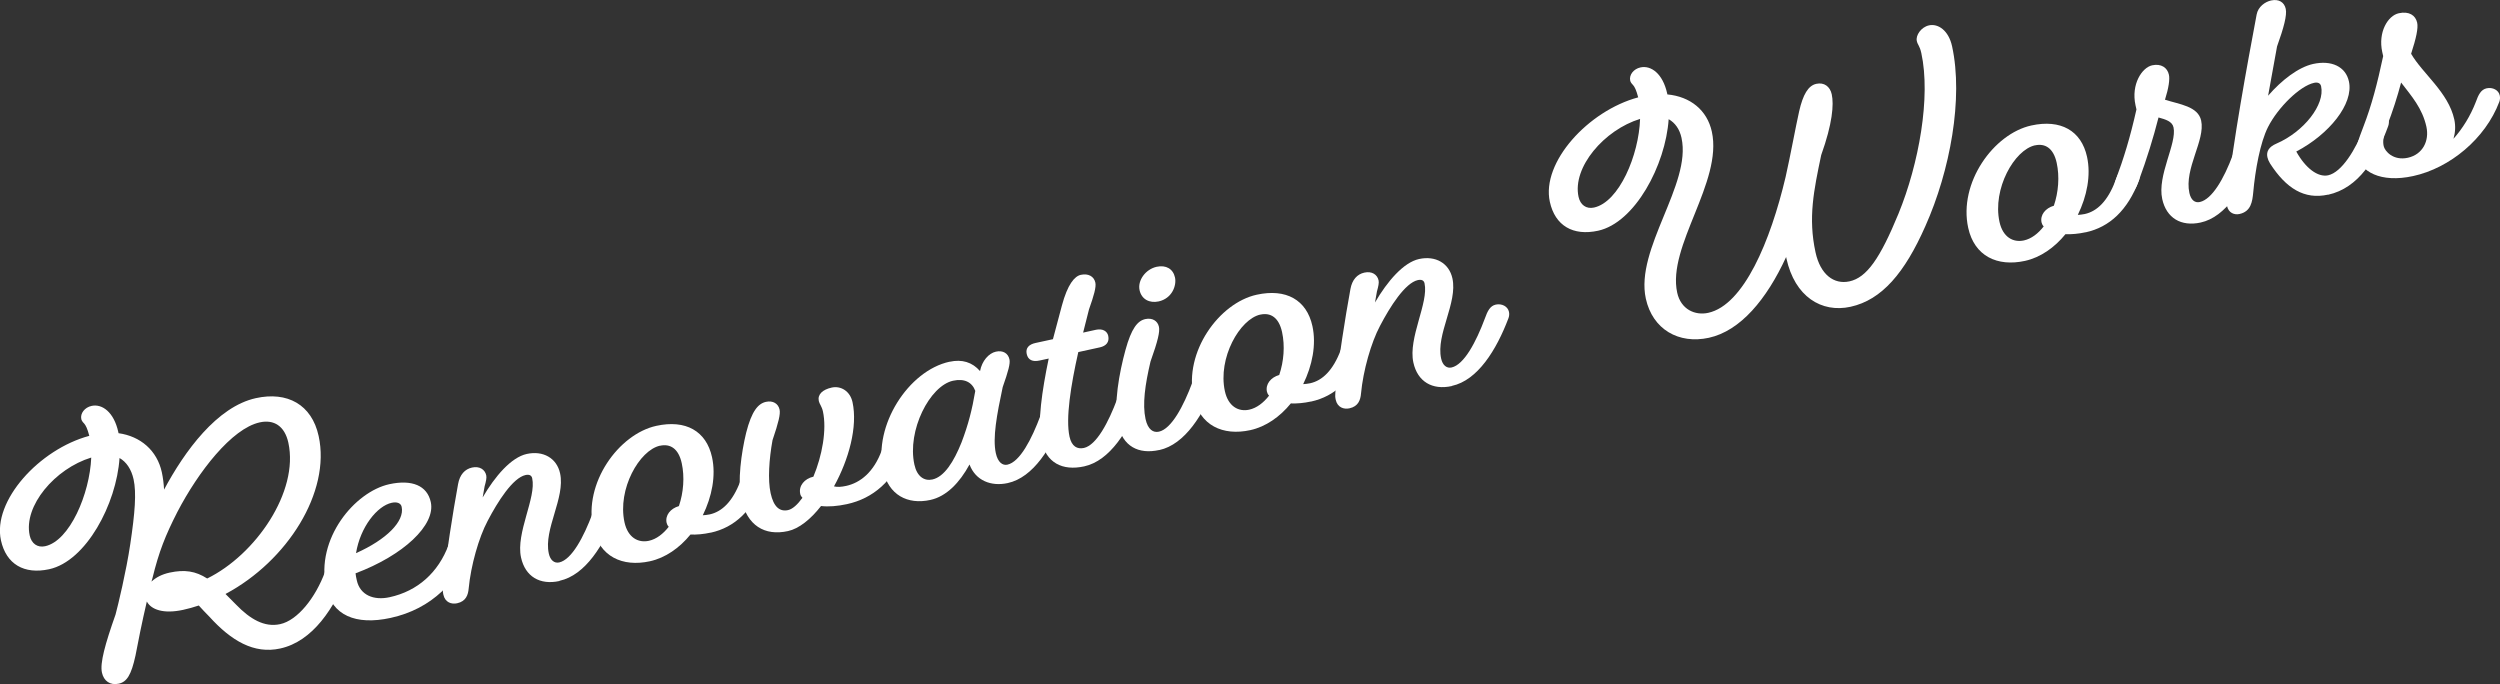
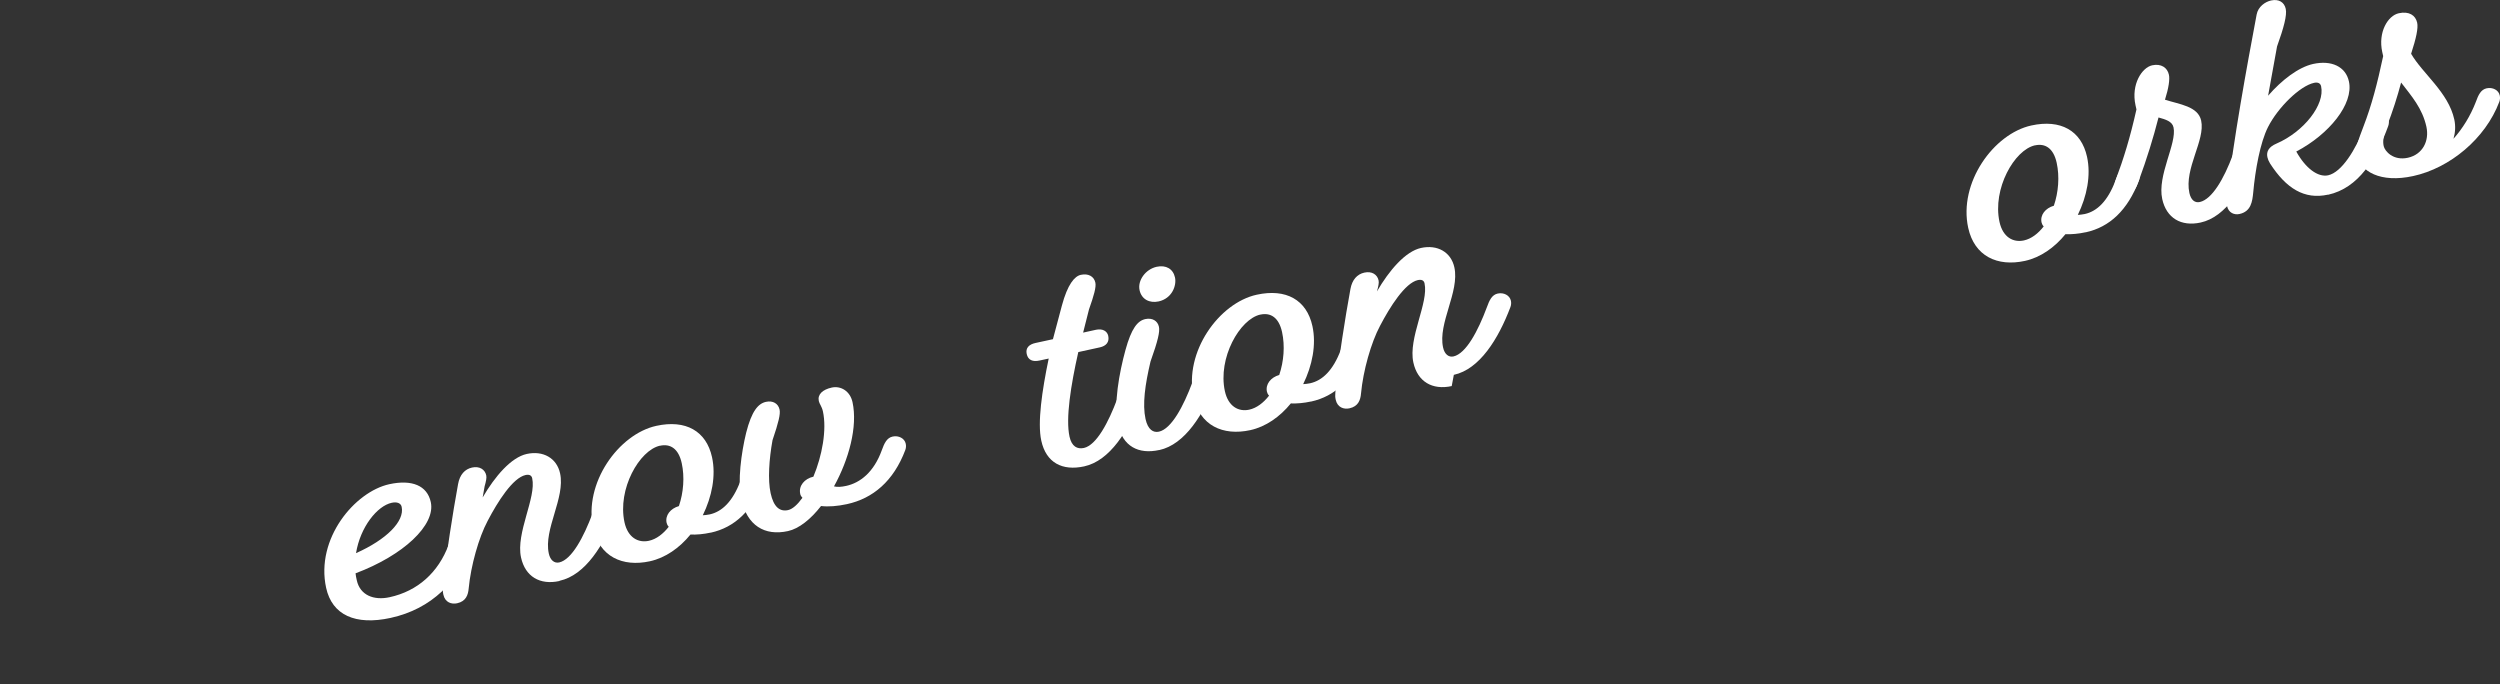
<svg xmlns="http://www.w3.org/2000/svg" viewBox="0 0 424.98 116.33">
  <rect x="0" y="0" width="424.98" height="116.33" fill="#333333" stroke="none" />
  <defs>
    <style>.cls-1{fill:#fff;}.cls-2{mix-blend-mode:multiply;}.cls-3{isolation:isolate;}</style>
  </defs>
  <g class="cls-3">
    <g id="_レイヤー_2">
      <g id="topイメージ">
        <g class="cls-2">
-           <path class="cls-1" d="M38.36,101l1.78,1.79c2.34,2.42,4.79,3.9,7.48,3.31,2.95-.64,6-4.45,7.64-8.91,.43-1.21,.87-2.11,1.83-2.32,1.02-.22,2.04,.3,2.24,1.21,.08,.36,.05,.73-.08,1.08-2.36,6.26-6.13,11.88-11.62,13.08-4.47,.98-8.33-1.32-12.04-5.41-.67-.65-1.25-1.32-1.8-1.9-.89,.3-1.75,.54-2.66,.74-3.35,.73-5.44-.04-6.17-1.42-.8,3.42-1.54,7.1-1.93,9.2-.72,3.3-1.47,4.47-2.84,4.77-1.47,.32-2.55-.46-2.86-1.88-.36-1.62,.54-4.85,2.31-9.87,.44-1.64,1.81-7.31,2.5-11.94,.8-5.34,1.07-8.75,.57-11.04-.38-1.73-1.24-2.98-2.39-3.63-.52,7.83-5.7,17.53-11.95,18.9-4.27,.93-7.32-.85-8.21-4.91-1.46-6.71,6.52-15.48,15.02-17.76-.33-1.26-.6-1.78-.88-2.1-.27-.26-.44-.54-.48-.75-.21-.96,.58-1.99,1.75-2.24,1.78-.39,3.79,1.03,4.54,4.44l.04,.2c3.73,.52,6.55,2.93,7.36,6.64,.21,.96,.33,2,.38,2.95,3.48-6.51,9-14.1,15.61-15.55,5.33-1.17,9.5,1.07,10.67,6.45,2.08,9.5-5.32,21.23-15.8,26.82Zm-22.85-23.22c-6.14,1.87-11.56,8.22-10.46,13.25,.3,1.37,1.31,2.11,2.63,1.82,4.17-.91,7.58-8.9,7.83-15.07Zm10.25,21.08c.75-.7,1.75-1.23,3.07-1.52,2.54-.55,4.41-.27,6.39,1,8.22-4.03,15.62-14.75,13.8-23.08-.62-2.85-2.47-3.99-4.86-3.46-4.77,1.04-10.46,8.41-14.02,15.25-2.01,3.95-3.12,6.69-4.24,11.3l-.15,.51Z" />
          <path class="cls-1" d="M78.07,90.3c1.02-.22,2.04,.3,2.24,1.22,.08,.36,.05,.73-.08,1.08-2.27,6.19-6.82,10.91-13.83,12.44-5.99,1.31-9.95-.49-10.96-5.11-1.83-8.38,4.89-16.34,10.74-17.62,3.86-.84,6.44,.24,7.05,3.04,.85,3.91-4.67,9.06-12.79,12.11,.03,.37,.12,.77,.21,1.18,.55,2.54,2.89,3.47,5.58,2.88,4.78-1.04,8.29-4.21,10.03-8.9,.43-1.21,.87-2.11,1.84-2.32Zm-17.55,3.73c5.19-2.31,8.29-5.43,7.76-7.87-.14-.66-.83-.88-1.7-.69-2.44,.53-5.33,4.09-6.06,8.56Z" />
          <path class="cls-1" d="M95.09,98.77c-3.3,.72-5.81-.75-6.52-4.01-.91-4.17,2.63-10.16,1.9-13.46-.11-.51-.52-.68-1.13-.55-2.18,.48-4.75,4.55-6.44,7.79-1.51,2.83-2.86,7.6-3.23,11.51-.09,1.03-.43,2.17-1.96,2.5-.96,.21-2.05-.14-2.34-1.46-.1-.46-.11-.72-.06-1.26,.58-5.88,1.64-12.49,2.56-17.54,.29-1.61,1.15-2.54,2.37-2.81,1.27-.28,2.2,.32,2.42,1.33,.09,.41-.04,1.02-.28,1.87l-.33,1.88c2.09-3.6,4.85-6.81,7.49-7.39,2.79-.61,5.1,.7,5.67,3.29,.91,4.17-2.82,9.51-1.92,13.62,.25,1.17,.96,1.71,1.77,1.53,2.13-.47,4.17-4.32,5.68-8.37,.43-1.21,.87-2.11,1.84-2.32,1.02-.22,2.04,.3,2.24,1.21,.08,.36,.05,.73-.08,1.08-2.06,5.45-5.25,10.57-9.62,11.52Z" />
          <path class="cls-1" d="M120.81,90.54c-1.22,.27-2.42,.37-3.44,.33-1.85,2.27-4.25,3.96-6.89,4.54-4.67,1.02-8.58-.79-9.64-5.61-1.68-7.67,4.33-16.01,10.73-17.41,4.98-1.09,8.49,.86,9.47,5.33,.69,3.15-.02,6.71-1.57,9.87,.37-.03,.73-.05,1.19-.15,2.08-.46,3.89-2.18,5.2-5.66,.43-1.21,.87-2.11,1.84-2.32,1.02-.22,2.04,.3,2.24,1.22,.08,.36,.05,.73-.08,1.08-1.93,5.05-4.98,7.9-9.04,8.79Zm-8.61-14.78c-3.51,.77-7.27,7.39-6.04,13.03,.57,2.59,2.32,3.54,4.15,3.14,1.27-.28,2.41-1.16,3.37-2.38-.21-.22-.31-.46-.36-.67-.28-1.27,.64-2.43,2.09-2.85,.78-2.3,.99-4.95,.48-7.29-.54-2.49-1.96-3.35-3.68-2.97Z" />
          <path class="cls-1" d="M136.03,83.92c-.29-1.32,.72-2.55,2.24-2.89,1.47-3.51,2.31-7.95,1.62-11.1-.19-.86-.59-1.25-.7-1.76-.24-1.12,.64-1.95,2.21-2.29,1.53-.33,3.11,.6,3.52,2.48,.91,4.17-.63,9.77-3.15,14.32,.56,.14,1.25,.1,2.06-.08,2.39-.52,4.71-2.31,6.07-6.07,.43-1.21,.87-2.11,1.84-2.32,1.02-.22,2.04,.3,2.23,1.22,.08,.36,.05,.73-.08,1.08-1.99,5.28-5.5,8.23-9.92,9.19-1.62,.35-3.14,.47-4.4,.32-1.75,2.24-3.74,3.85-5.62,4.26-3.96,.87-6.96-.93-7.95-5.45-.64-2.95,0-7.82,.84-11.26,.94-3.72,2.05-4.97,3.37-5.26,1.17-.26,2.09,.29,2.31,1.31,.17,.76-.17,2.17-1.2,5.21-.58,3.21-.82,6.73-.32,9.01,.51,2.34,1.55,3.18,2.97,2.87,.76-.17,1.61-.94,2.42-2.07v-.05c-.22-.22-.33-.46-.37-.67Z" />
-           <path class="cls-1" d="M161.41,61.5c2.13-.47,3.85,.06,5.19,1.58,.32-1.72,1.47-3.03,2.69-3.3,1.22-.27,2.09,.29,2.31,1.31,.16,.71-.2,2.01-1.15,4.72-1,4.69-1.73,8.63-1.17,11.22,.34,1.57,1.16,2.14,1.97,1.96,2.13-.47,4.12-4.31,5.63-8.36,.43-1.21,.87-2.11,1.83-2.32,1.02-.22,2.04,.3,2.24,1.22,.08,.36,.05,.73-.08,1.08-2.06,5.45-5.2,10.56-9.57,11.51-2.79,.61-5.46-.4-6.49-3.16-1.67,3.08-3.92,5.44-6.67,6.03-3.86,.84-7.1-.84-8.03-5.06-1.65-7.57,4.29-16.91,11.3-18.44Zm-2.92,20.01c2.03-.44,3.65-3.03,4.96-6.3,1.15-3.02,1.81-5.61,2.34-8.76-.54-1.48-1.85-2.15-3.78-1.73-3.96,.87-7.84,8.47-6.57,14.26,.44,2.03,1.68,2.83,3.05,2.53Z" />
          <path class="cls-1" d="M191.76,65.46c1.02-.22,2.04,.3,2.24,1.22,.08,.36,.05,.73-.08,1.08-2.06,5.45-5.25,10.57-9.62,11.52-3.71,.81-6.47-.61-7.29-4.37-.67-3.05,.12-8.49,1.26-13.96l-1.58,.34c-1.12,.24-1.93-.06-2.16-1.12-.22-1.02,.39-1.63,1.51-1.87l2.95-.64,1.52-5.71c.97-3.62,2.16-5,3.22-5.23,1.27-.28,2.24,.26,2.47,1.32,.17,.76-.26,2.24-1.08,4.55l-1,3.95,2.18-.48c1.12-.24,1.91,.22,2.09,1.03,.23,1.07-.37,1.73-1.43,1.96l-3.66,.8c-1.27,5.65-2.17,11.28-1.49,14.38,.37,1.68,1.32,2.16,2.44,1.92,2.13-.47,4.17-4.32,5.68-8.37,.43-1.21,.87-2.11,1.84-2.32Z" />
          <path class="cls-1" d="M197.05,76.5c-3.51,.77-6.2-.61-7.02-4.37-.74-3.4,.22-8.73,1.29-12.63,1.01-3.68,2.05-4.97,3.38-5.26,1.17-.25,2.09,.29,2.31,1.31,.18,.81-.17,2.38-1.43,5.9-.94,3.98-1.39,7.28-.85,9.77,.4,1.83,1.32,2.37,2.28,2.16,2.13-.47,4.17-4.32,5.68-8.37,.43-1.21,.87-2.11,1.84-2.32,1.02-.22,2.04,.3,2.23,1.22,.08,.36,.05,.73-.08,1.08-2.06,5.45-5.25,10.57-9.62,11.52Zm-.42-31.15c1.58-.34,2.79,.35,3.11,1.82,.3,1.37-.5,3.57-2.78,4.07-1.52,.33-2.89-.33-3.24-1.9-.37-1.68,1.03-3.58,2.91-3.99Z" />
          <path class="cls-1" d="M222.87,68.25c-1.22,.27-2.42,.37-3.44,.33-1.85,2.27-4.24,3.96-6.89,4.54-4.67,1.02-8.58-.79-9.64-5.61-1.68-7.67,4.33-16.01,10.73-17.41,4.98-1.09,8.49,.86,9.47,5.33,.69,3.15-.02,6.71-1.57,9.87,.37-.03,.73-.05,1.19-.15,2.08-.46,3.89-2.18,5.2-5.66,.43-1.21,.87-2.11,1.84-2.32,1.02-.22,2.04,.3,2.24,1.22,.08,.36,.05,.73-.08,1.08-1.93,5.05-4.98,7.9-9.04,8.79Zm-8.61-14.78c-3.51,.77-7.27,7.39-6.04,13.03,.57,2.59,2.32,3.54,4.14,3.14,1.27-.28,2.41-1.16,3.37-2.38-.21-.22-.31-.46-.36-.67-.28-1.27,.64-2.43,2.09-2.85,.78-2.3,.99-4.95,.48-7.29-.54-2.49-1.96-3.35-3.68-2.97Z" />
-           <path class="cls-1" d="M246.78,65.63c-3.3,.72-5.81-.75-6.52-4.01-.91-4.17,2.63-10.16,1.9-13.46-.11-.51-.52-.68-1.13-.55-2.18,.48-4.75,4.55-6.44,7.79-1.51,2.83-2.87,7.6-3.23,11.51-.09,1.03-.43,2.17-1.96,2.5-.96,.21-2.05-.14-2.34-1.46-.1-.46-.1-.72-.06-1.26,.58-5.87,1.64-12.49,2.56-17.54,.29-1.61,1.15-2.54,2.37-2.81,1.27-.28,2.2,.32,2.42,1.33,.09,.41-.04,1.02-.28,1.87l-.33,1.88c2.09-3.6,4.85-6.81,7.49-7.39,2.79-.61,5.1,.7,5.67,3.29,.91,4.17-2.82,9.51-1.92,13.62,.25,1.17,.96,1.71,1.77,1.53,2.13-.47,4.17-4.32,5.68-8.37,.43-1.21,.87-2.11,1.84-2.32,1.02-.22,2.04,.3,2.24,1.22,.08,.36,.05,.73-.08,1.08-2.06,5.45-5.25,10.57-9.62,11.52Z" />
-           <path class="cls-1" d="M285.85,23.46c-.33-1.52-1.1-2.58-2.19-3.2-.53,7.83-5.74,17.59-11.99,18.96-4.27,.93-7.32-.85-8.21-4.91-1.47-6.71,6.52-15.48,15.02-17.76-.33-1.26-.6-1.79-.88-2.1-.27-.26-.44-.54-.48-.75-.21-.97,.58-1.99,1.75-2.24,1.78-.39,3.79,1.03,4.54,4.44l.03,.15c3.91,.37,6.76,2.68,7.56,6.33,1.88,8.58-7.62,19.44-5.89,27.37,.62,2.85,3.04,3.92,5.27,3.43,6.05-1.32,10.59-12.21,13.16-23.1,.81-3.58,1.73-8.63,2.3-11.15,.65-2.86,1.54-4.38,2.92-4.68,1.32-.29,2.33,.45,2.62,1.77,.38,1.73,.13,4.98-1.79,10.34-1.25,5.97-2.25,10.66-.96,16.55,.82,3.76,3.12,5.49,5.76,4.92,2.95-.64,5.21-3.91,8.34-11.51,3.47-8.48,5.51-19.84,3.88-27.3-.28-1.27-.62-1.36-.77-2.07-.2-.92,.71-2.34,2.08-2.64,1.52-.33,3.32,.82,3.92,3.56,1.93,8.84-.33,21.15-4.55,30.59-3.49,7.9-7.38,12.52-12.71,13.69-4.93,1.08-9.48-1.71-10.9-8.21l-.05-.25c-3.32,7.22-7.79,12.56-13.13,13.73-5.13,1.12-9.57-1.42-10.72-6.65-1.85-8.48,7.79-19.43,6.07-27.3Zm-7.04-3.25c-6.09,1.86-11.56,8.22-10.47,13.25,.3,1.37,1.31,2.11,2.63,1.82,4.27-.93,7.63-8.91,7.83-15.07Z" />
+           <path class="cls-1" d="M246.78,65.63c-3.3,.72-5.81-.75-6.52-4.01-.91-4.17,2.63-10.16,1.9-13.46-.11-.51-.52-.68-1.13-.55-2.18,.48-4.75,4.55-6.44,7.79-1.51,2.83-2.87,7.6-3.23,11.51-.09,1.03-.43,2.17-1.96,2.5-.96,.21-2.05-.14-2.34-1.46-.1-.46-.1-.72-.06-1.26,.58-5.87,1.64-12.49,2.56-17.54,.29-1.61,1.15-2.54,2.37-2.81,1.27-.28,2.2,.32,2.42,1.33,.09,.41-.04,1.02-.28,1.87c2.09-3.6,4.85-6.81,7.49-7.39,2.79-.61,5.1,.7,5.67,3.29,.91,4.17-2.82,9.51-1.92,13.62,.25,1.17,.96,1.71,1.77,1.53,2.13-.47,4.17-4.32,5.68-8.37,.43-1.21,.87-2.11,1.84-2.32,1.02-.22,2.04,.3,2.24,1.22,.08,.36,.05,.73-.08,1.08-2.06,5.45-5.25,10.57-9.62,11.52Z" />
          <path class="cls-1" d="M354.55,39.48c-1.22,.27-2.42,.37-3.44,.33-1.85,2.27-4.24,3.96-6.89,4.54-4.67,1.02-8.58-.79-9.64-5.61-1.68-7.67,4.33-16.01,10.73-17.41,4.98-1.09,8.49,.86,9.47,5.33,.69,3.15-.02,6.71-1.57,9.87,.37-.03,.73-.05,1.19-.15,2.08-.46,3.89-2.18,5.2-5.66,.43-1.21,.87-2.11,1.84-2.32,1.02-.22,2.04,.3,2.24,1.22,.08,.36,.05,.73-.08,1.08-1.93,5.05-4.98,7.9-9.04,8.79Zm-8.61-14.78c-3.51,.77-7.27,7.39-6.04,13.03,.57,2.59,2.32,3.54,4.15,3.14,1.27-.28,2.41-1.16,3.36-2.38-.21-.22-.31-.46-.36-.67-.28-1.27,.64-2.43,2.09-2.85,.78-2.3,.99-4.95,.48-7.29-.54-2.49-1.96-3.35-3.68-2.97Z" />
          <path class="cls-1" d="M361.76,33.01c-1.02,.22-2.04-.3-2.24-1.21-.08-.36-.05-.73,.08-1.08,1.41-3.77,2.5-7.31,3.58-12.12l-.16-.71c-.78-3.56,1.1-6.41,2.83-6.79,1.52-.33,2.59,.39,2.85,1.61,.17,.76-.04,2.24-.67,4.24,2.46,.79,5.62,1.11,6.15,3.55,.73,3.35-2.91,8.14-2,12.31,.26,1.17,.91,1.72,1.77,1.53,2.08-.46,4.09-3.93,5.6-7.98,.43-1.21,.87-2.11,1.84-2.32,1.02-.22,2.02,.25,2.24,1.22,.08,.36,.08,.62-.08,1.08-2.05,5.45-5.15,10.55-9.47,11.49-3.3,.72-5.81-.75-6.52-4-.88-4.01,2.52-9.44,1.92-12.18-.22-1.02-1.36-1.35-2.55-1.68-.89,3.49-1.95,6.92-3.35,10.74-.43,1.21-.87,2.11-1.83,2.32Z" />
          <path class="cls-1" d="M395.73,33.09c-4.01,.88-7.1-1.06-9.84-5.3-.25-.42-.37-.72-.45-1.07-.21-.96,.25-1.76,1.52-2.3,4.72-2.04,8.29-6.66,7.61-9.75-.11-.51-.53-.73-1.19-.59-2.44,.53-6.16,4.22-7.83,7.51-1.34,2.64-2.18,7.34-2.52,11.14-.15,1.52-.36,3.22-2.34,3.65-.86,.19-1.85-.18-2.11-1.35-.1-.46-.1-.72-.06-1.26,1.18-10.21,3.39-22.25,5.09-31.29,.24-1.33,1.44-2.18,2.46-2.4,1.32-.29,2.25,.31,2.49,1.43,.23,1.07-.32,3.16-1.48,6.39l-1.52,8.37c2.34-2.69,5.17-4.85,7.66-5.4,3.1-.68,5.53,.44,6.08,2.98,.83,3.81-3.36,8.98-8.95,11.91,1.58,2.85,3.68,4.41,5.41,4.04,2.29-.5,4.66-4.27,6.22-8.33,.43-1.21,.87-2.11,1.83-2.32,1.02-.22,2.04,.3,2.24,1.22,.08,.36,.05,.73-.08,1.08-2.03,5.55-5,10.51-10.23,11.66Z" />
          <path class="cls-1" d="M410.21,29.93c-5.54,1.21-9-.75-9.64-3.7-.21-.96,.29-2.35,1.2-4.73,1.39-3.6,2.35-7.27,3.35-11.96l-.16-.71c-.73-3.35,.94-6.17,2.82-6.58,1.73-.38,2.84,.34,3.12,1.61,.2,.91-.17,2.64-1.03,5.28,1.97,3.4,6.33,6.55,7.34,11.17,.24,1.12,.17,2.25-.14,3.28,1.54-1.72,2.88-3.88,3.8-6.26,.43-1.21,.87-2.11,1.84-2.32,1.02-.22,2.04,.3,2.23,1.22,.08,.36,.05,.73-.08,1.08-2.36,6.26-8.4,11.26-14.65,12.62Zm-2.04-15.9c-.64,2.43-1.43,4.89-2.42,7.45-.67,1.8-.7,2.65-.54,3.36,.19,.86,1.62,2.52,4.1,1.98,2.54-.56,3.68-2.88,3.16-5.27-.69-3.15-2.52-5.2-4.3-7.52Z" />
        </g>
      </g>
    </g>
  </g>
</svg>